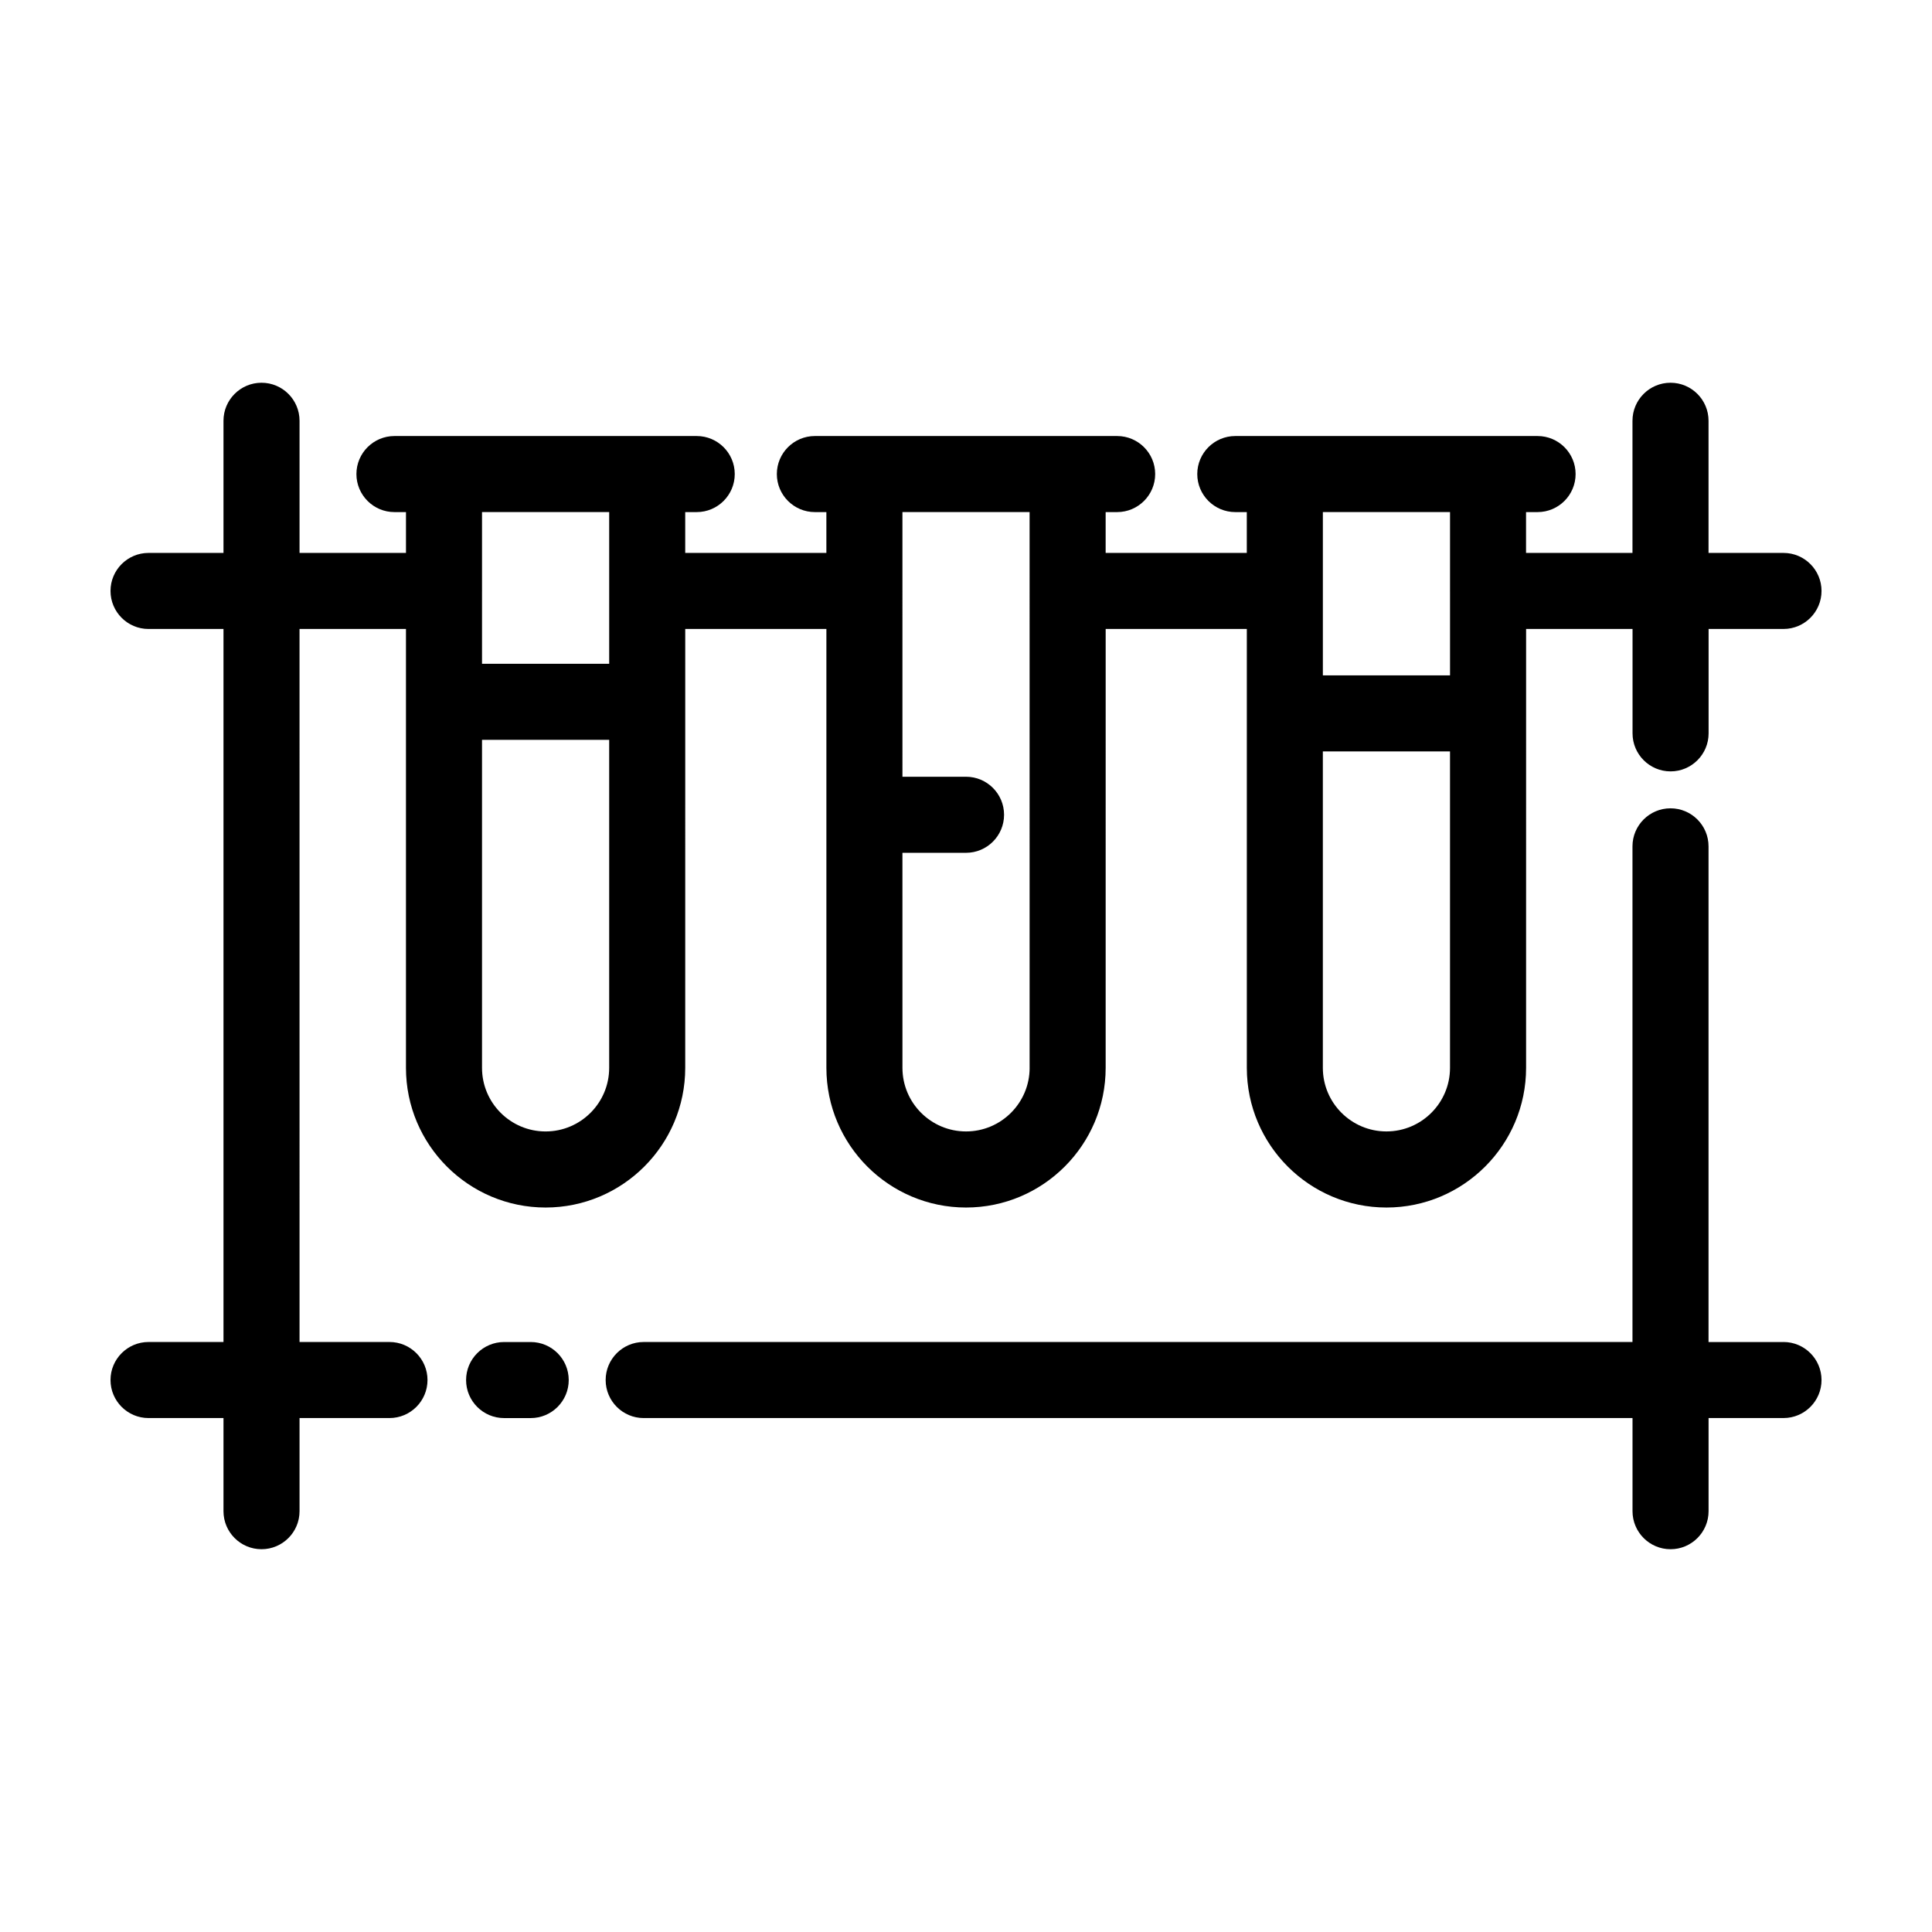
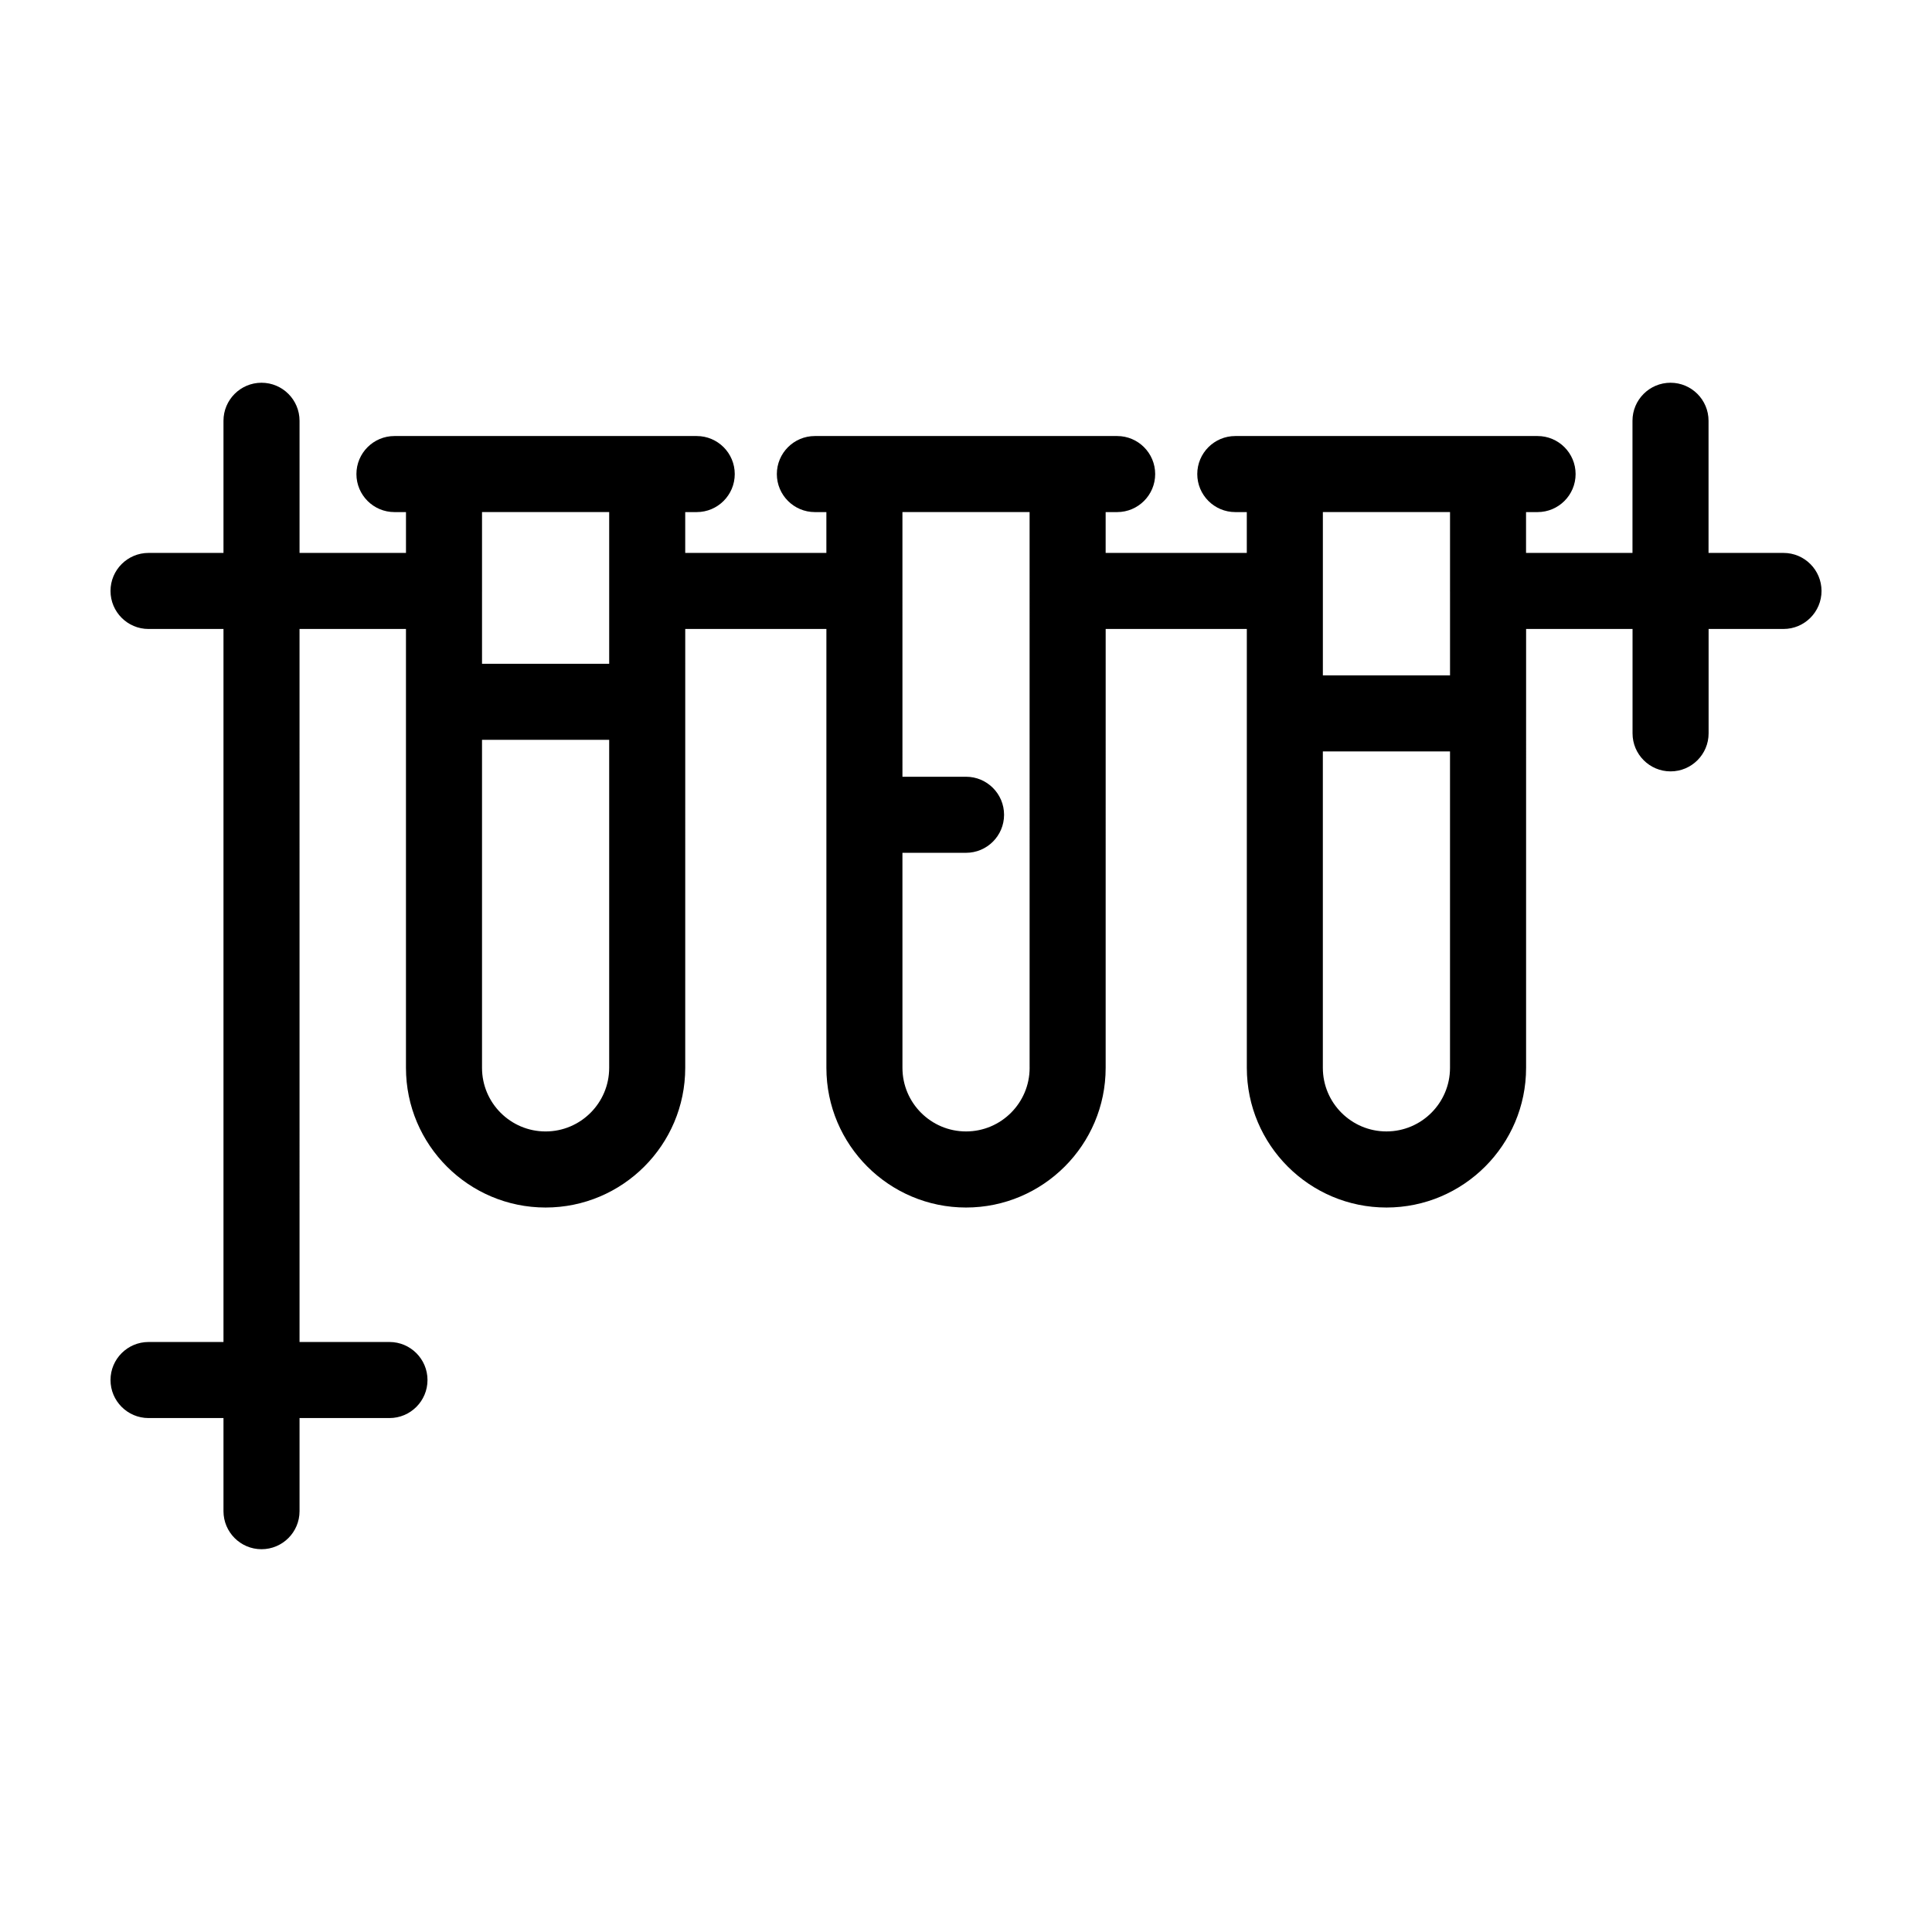
<svg xmlns="http://www.w3.org/2000/svg" fill="#000000" width="800px" height="800px" version="1.1" viewBox="144 144 512 512">
  <g>
    <path d="m616.64 290.53h-19.859v-35.02c0-5.562-4.516-10.078-10.078-10.078s-10.078 4.516-10.078 10.078v35.02h-28.207v-10.82h3.055c5.562 0 10.078-4.516 10.078-10.078s-4.516-10.078-10.078-10.078h-80.105c-5.562 0-10.078 4.516-10.078 10.078s4.516 10.078 10.078 10.078h3.047v10.82h-37.406v-10.82h3.047c5.562 0 10.078-4.516 10.078-10.078s-4.516-10.078-10.078-10.078h-80.105c-5.562 0-10.078 4.516-10.078 10.078s4.516 10.078 10.078 10.078h3.047v10.82h-37.406v-10.82h3.047c5.562 0 10.078-4.516 10.078-10.078s-4.516-10.078-10.078-10.078h-80.105c-5.562 0-10.078 4.516-10.078 10.078s4.516 10.078 10.078 10.078h3.055v10.82h-28.207v-35.02c0-5.562-4.516-10.078-10.078-10.078s-10.078 4.516-10.078 10.078v35.02h-19.859c-5.562 0-10.078 4.516-10.078 10.078s4.516 10.078 10.078 10.078h19.859v188.96l-19.859-0.004c-5.562 0-10.078 4.516-10.078 10.078s4.516 10.078 10.078 10.078h19.859v24.68c0 5.562 4.516 10.078 10.078 10.078s10.078-4.516 10.078-10.078v-24.68h23.832c5.562 0 10.078-4.516 10.078-10.078s-4.516-10.078-10.078-10.078h-23.832l-0.004-188.96h28.207v116.32c0 20.402 16.602 37.004 37.004 37.004 20.402 0 37.004-16.602 37.004-37.004l0.004-116.32h37.406v116.32c0 20.402 16.602 37.004 37.004 37.004s37.004-16.602 37.004-37.004l0.004-116.32h37.406v116.32c0 20.402 16.602 37.004 37.004 37.004 20.402 0 37.004-16.602 37.004-37.004l0.004-116.32h28.207v27.664c0 5.562 4.516 10.078 10.078 10.078s10.078-4.516 10.078-10.078v-27.664h19.848c5.562 0 10.078-4.516 10.078-10.078-0.004-5.562-4.516-10.074-10.078-10.074zm-311.2-10.824v40.199h-33.699v-19.207c0-0.035 0.012-0.066 0.012-0.098s-0.012-0.066-0.012-0.098v-20.801zm-16.848 164.14c-9.297 0-16.852-7.559-16.852-16.852v-86.934h33.699v86.938c0 9.289-7.559 16.848-16.848 16.848zm128.27-16.855c0 9.297-7.559 16.852-16.852 16.852-9.297 0-16.852-7.559-16.852-16.852l-0.004-56.988h16.855c5.562 0 10.078-4.516 10.078-10.078s-4.516-10.078-10.078-10.078h-16.852l-0.004-70.145h33.699l0.004 147.29zm111.41-147.29v20.801c0 0.035-0.012 0.066-0.012 0.098s0.012 0.066 0.012 0.098v22.289h-33.699v-43.289h33.699zm-16.852 164.14c-9.297 0-16.852-7.559-16.852-16.852v-83.852h33.699v83.855c0.004 9.289-7.551 16.848-16.848 16.848z" />
-     <path d="m284.64 499.65h-7.043c-5.562 0-10.078 4.516-10.078 10.078s4.516 10.078 10.078 10.078h7.043c5.562 0 10.078-4.516 10.078-10.078-0.004-5.566-4.516-10.078-10.078-10.078z" />
-     <path d="m616.64 499.65h-19.859v-131.36c0-5.562-4.516-10.078-10.078-10.078s-10.078 4.516-10.078 10.078v131.35l-262.04 0.004c-5.562 0-10.078 4.516-10.078 10.078s4.516 10.078 10.078 10.078h262.05v24.68c0 5.562 4.516 10.078 10.078 10.078s10.078-4.516 10.078-10.078v-24.68l19.855-0.004c5.562 0 10.078-4.516 10.078-10.078-0.004-5.562-4.516-10.074-10.078-10.074z" />
  </g>
</svg>